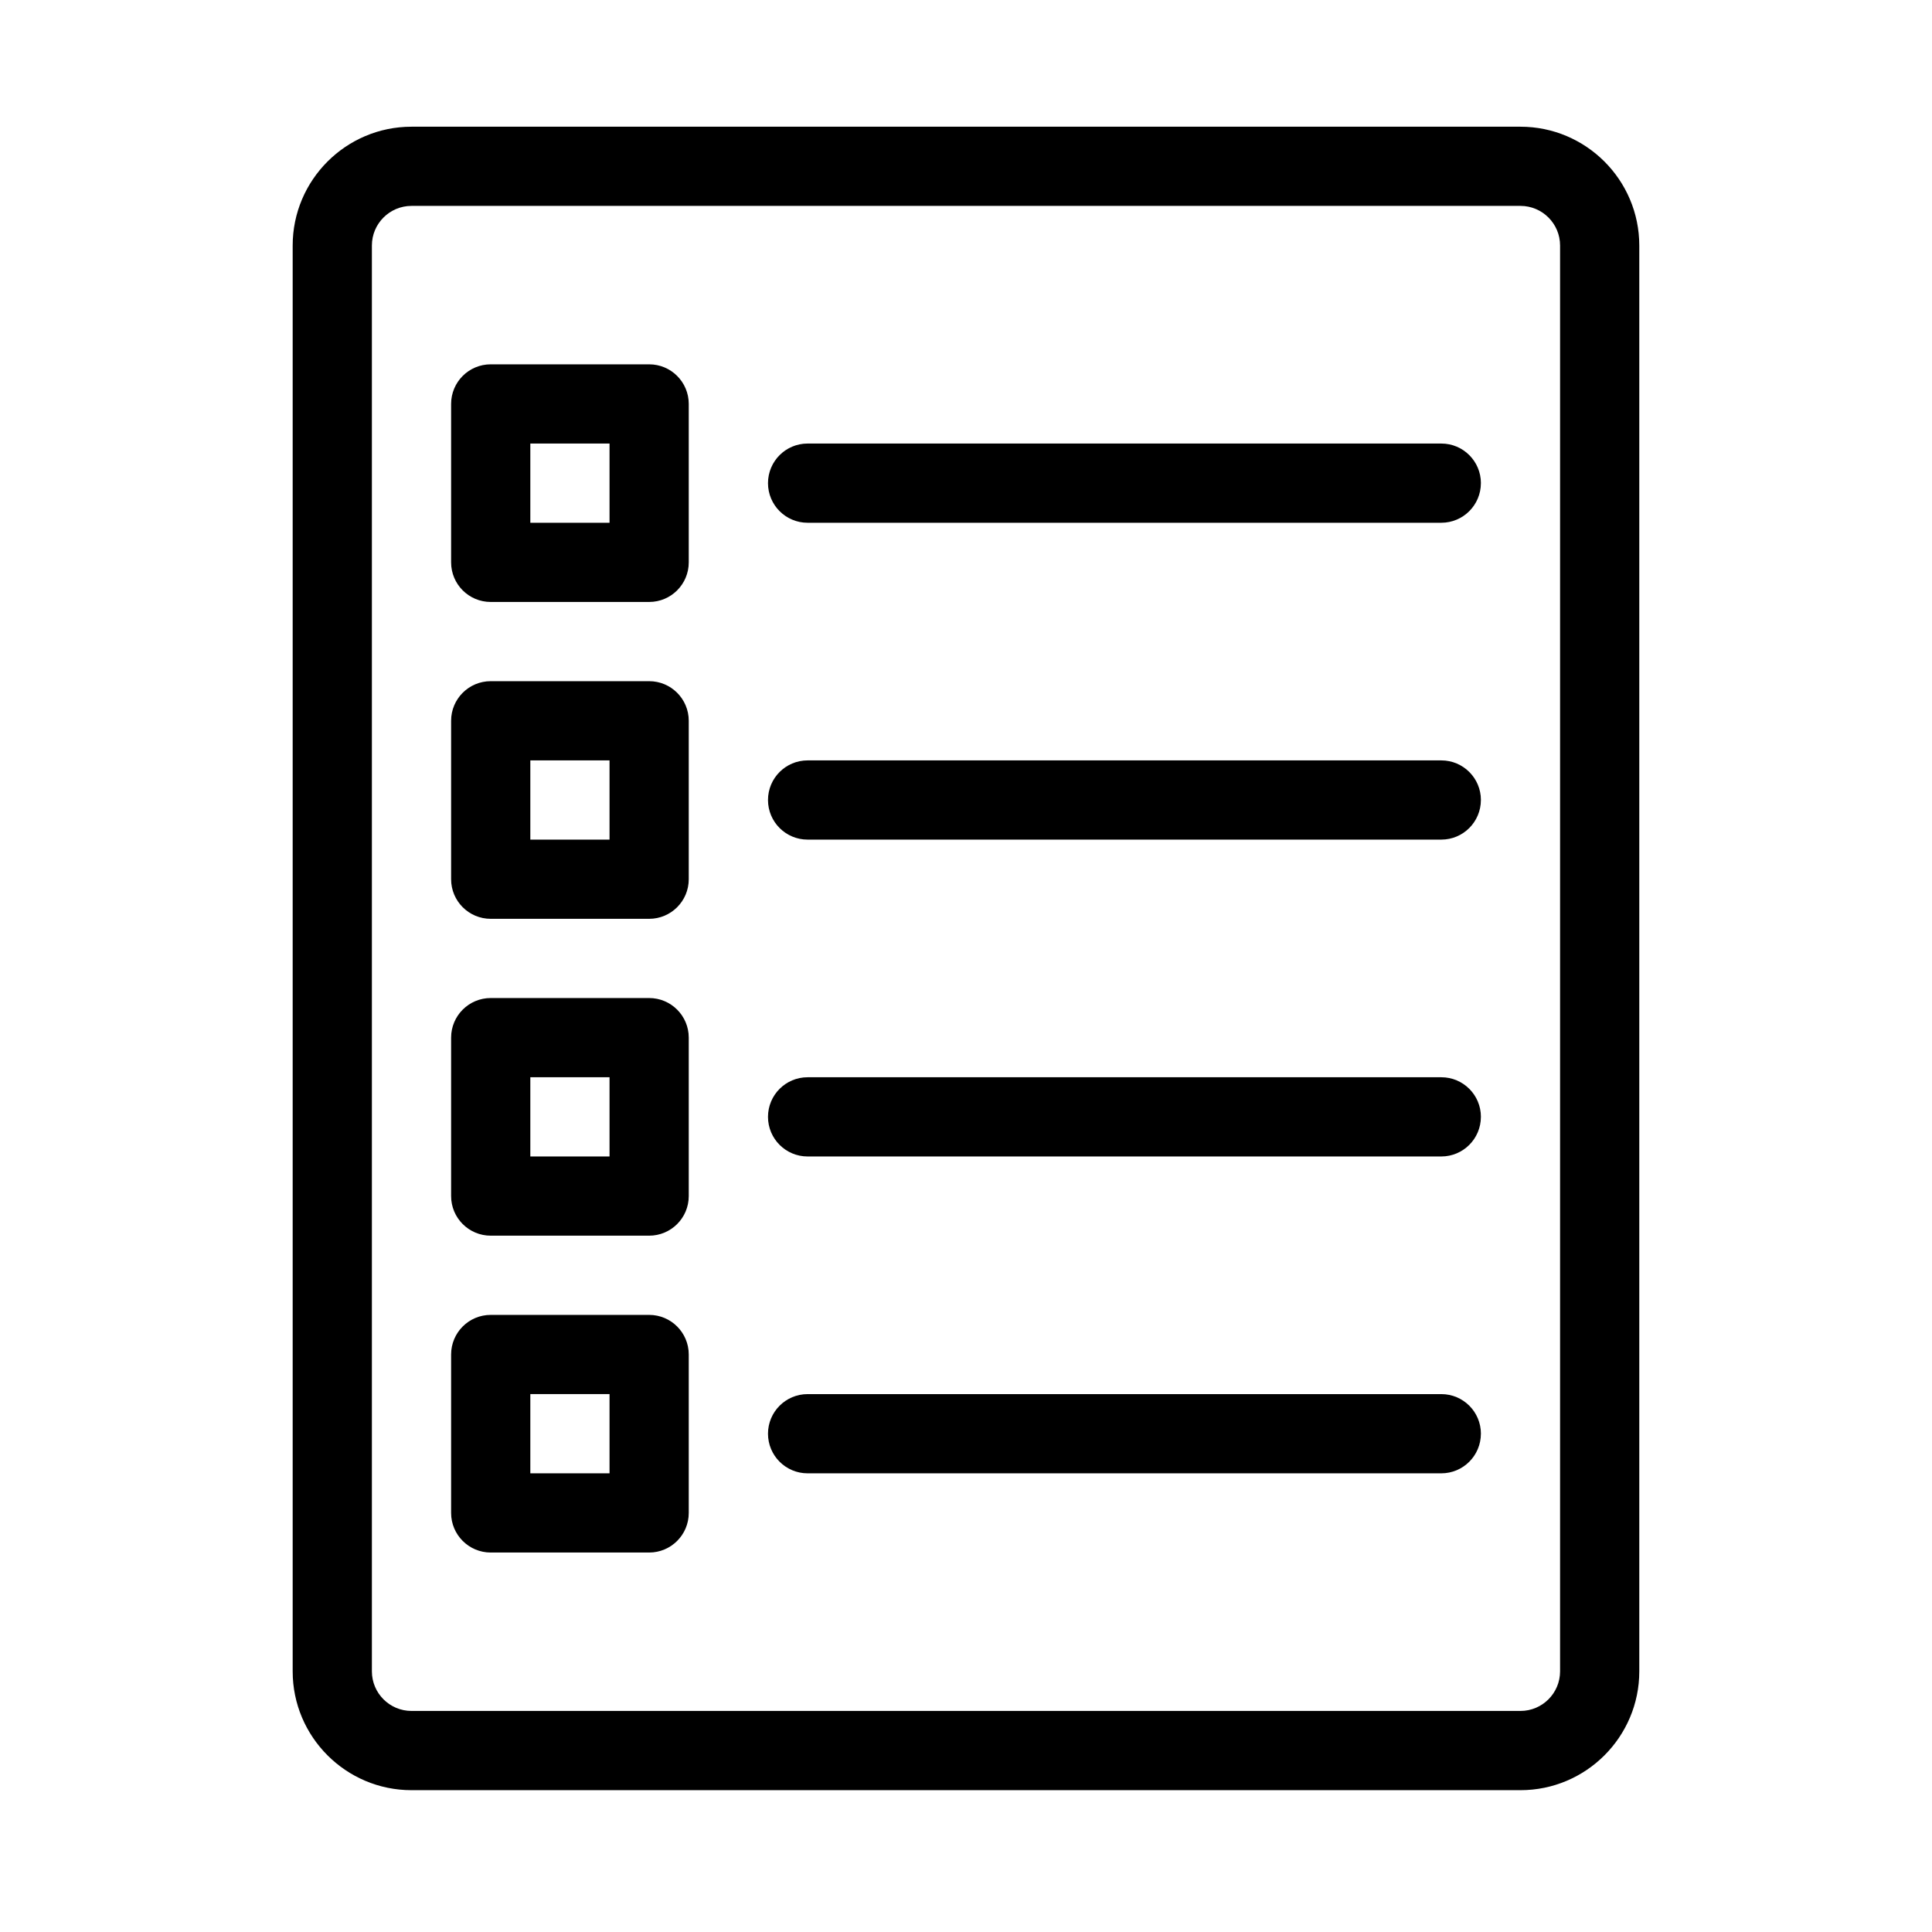
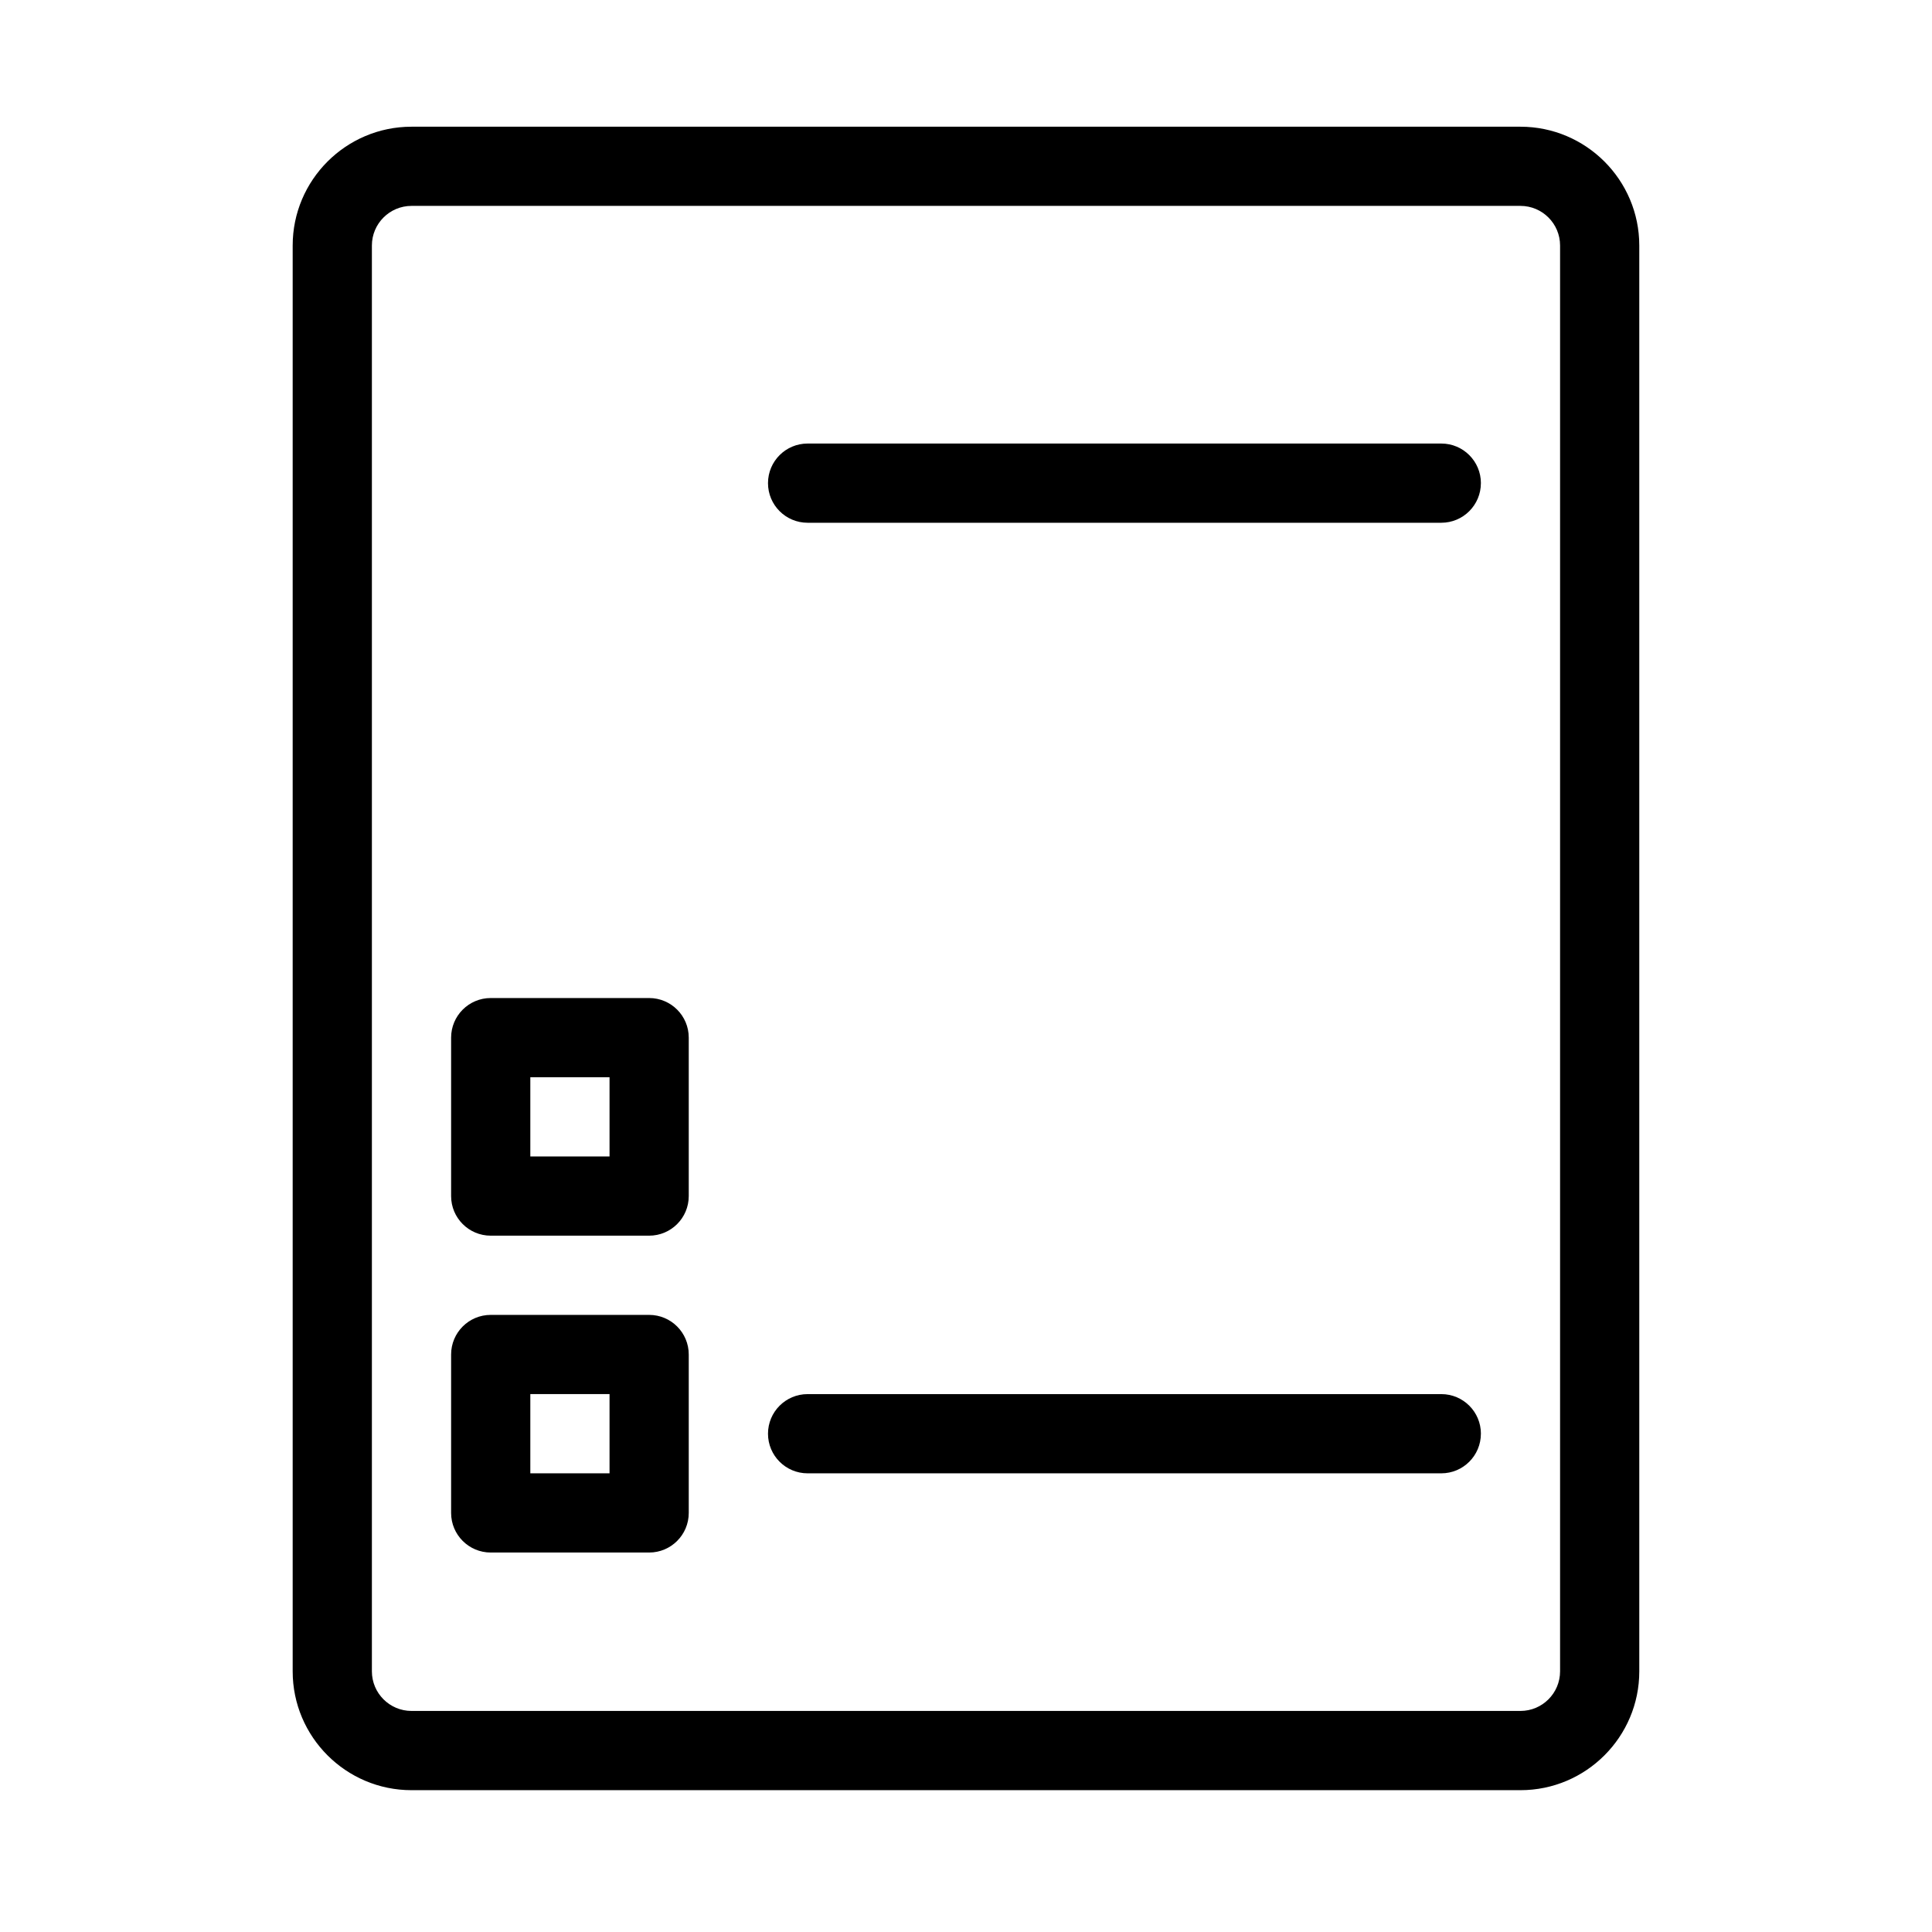
<svg xmlns="http://www.w3.org/2000/svg" fill="#000000" width="800px" height="800px" version="1.1" viewBox="144 144 512 512">
  <g>
    <path d="m546.94 177.58h-293.89c-17.363 0-31.488 14.125-31.488 31.488v377.86c0 17.363 14.125 31.488 31.488 31.488h293.89c17.363 0 31.488-14.125 31.488-31.488v-377.86c-0.004-17.367-14.129-31.488-31.492-31.488zm10.496 409.34c0 5.793-4.711 10.496-10.496 10.496h-293.89c-5.785 0-10.496-4.703-10.496-10.496v-377.86c0-5.793 4.711-10.496 10.496-10.496h293.89c5.785 0 10.496 4.703 10.496 10.496z" />
    <path d="m536.45 272.04c0 5.801-4.699 10.496-10.496 10.496h-167.93c-5.797 0-10.496-4.695-10.496-10.496 0-5.801 4.699-10.496 10.496-10.496h167.94c5.793 0 10.492 4.695 10.492 10.496z" />
-     <path d="m536.45 356.01c0 5.801-4.699 10.496-10.496 10.496h-167.93c-5.797 0-10.496-4.695-10.496-10.496 0-5.801 4.699-10.496 10.496-10.496h167.94c5.793 0 10.492 4.695 10.492 10.496z" />
-     <path d="m536.45 439.98c0 5.801-4.699 10.496-10.496 10.496h-167.93c-5.797 0-10.496-4.695-10.496-10.496 0-5.801 4.699-10.496 10.496-10.496h167.94c5.793 0 10.492 4.695 10.492 10.496z" />
    <path d="m536.45 523.95c0 5.801-4.699 10.496-10.496 10.496h-167.93c-5.797 0-10.496-4.695-10.496-10.496 0-5.801 4.699-10.496 10.496-10.496h167.94c5.793 0 10.492 4.695 10.492 10.496z" />
-     <path d="m316.03 240.55h-41.984c-5.797 0-10.496 4.695-10.496 10.496v41.984c0 5.801 4.699 10.496 10.496 10.496h41.984c5.797 0 10.496-4.695 10.496-10.496v-41.984c0-5.801-4.699-10.496-10.496-10.496zm-10.496 41.984h-20.992v-20.992h20.992z" />
-     <path d="m316.03 324.52h-41.984c-5.797 0-10.496 4.695-10.496 10.496v41.984c0 5.801 4.699 10.496 10.496 10.496h41.984c5.797 0 10.496-4.695 10.496-10.496v-41.984c0-5.801-4.699-10.496-10.496-10.496zm-10.496 41.984h-20.992v-20.992h20.992z" />
    <path d="m316.03 408.49h-41.984c-5.797 0-10.496 4.695-10.496 10.496v41.984c0 5.801 4.699 10.496 10.496 10.496h41.984c5.797 0 10.496-4.695 10.496-10.496v-41.984c0-5.801-4.699-10.496-10.496-10.496zm-10.496 41.984h-20.992v-20.992h20.992z" />
    <path d="m316.03 492.46h-41.984c-5.797 0-10.496 4.695-10.496 10.496v41.984c0 5.801 4.699 10.496 10.496 10.496h41.984c5.797 0 10.496-4.695 10.496-10.496v-41.984c0-5.801-4.699-10.496-10.496-10.496zm-10.496 41.984h-20.992v-20.992h20.992z" />
  </g>
</svg>